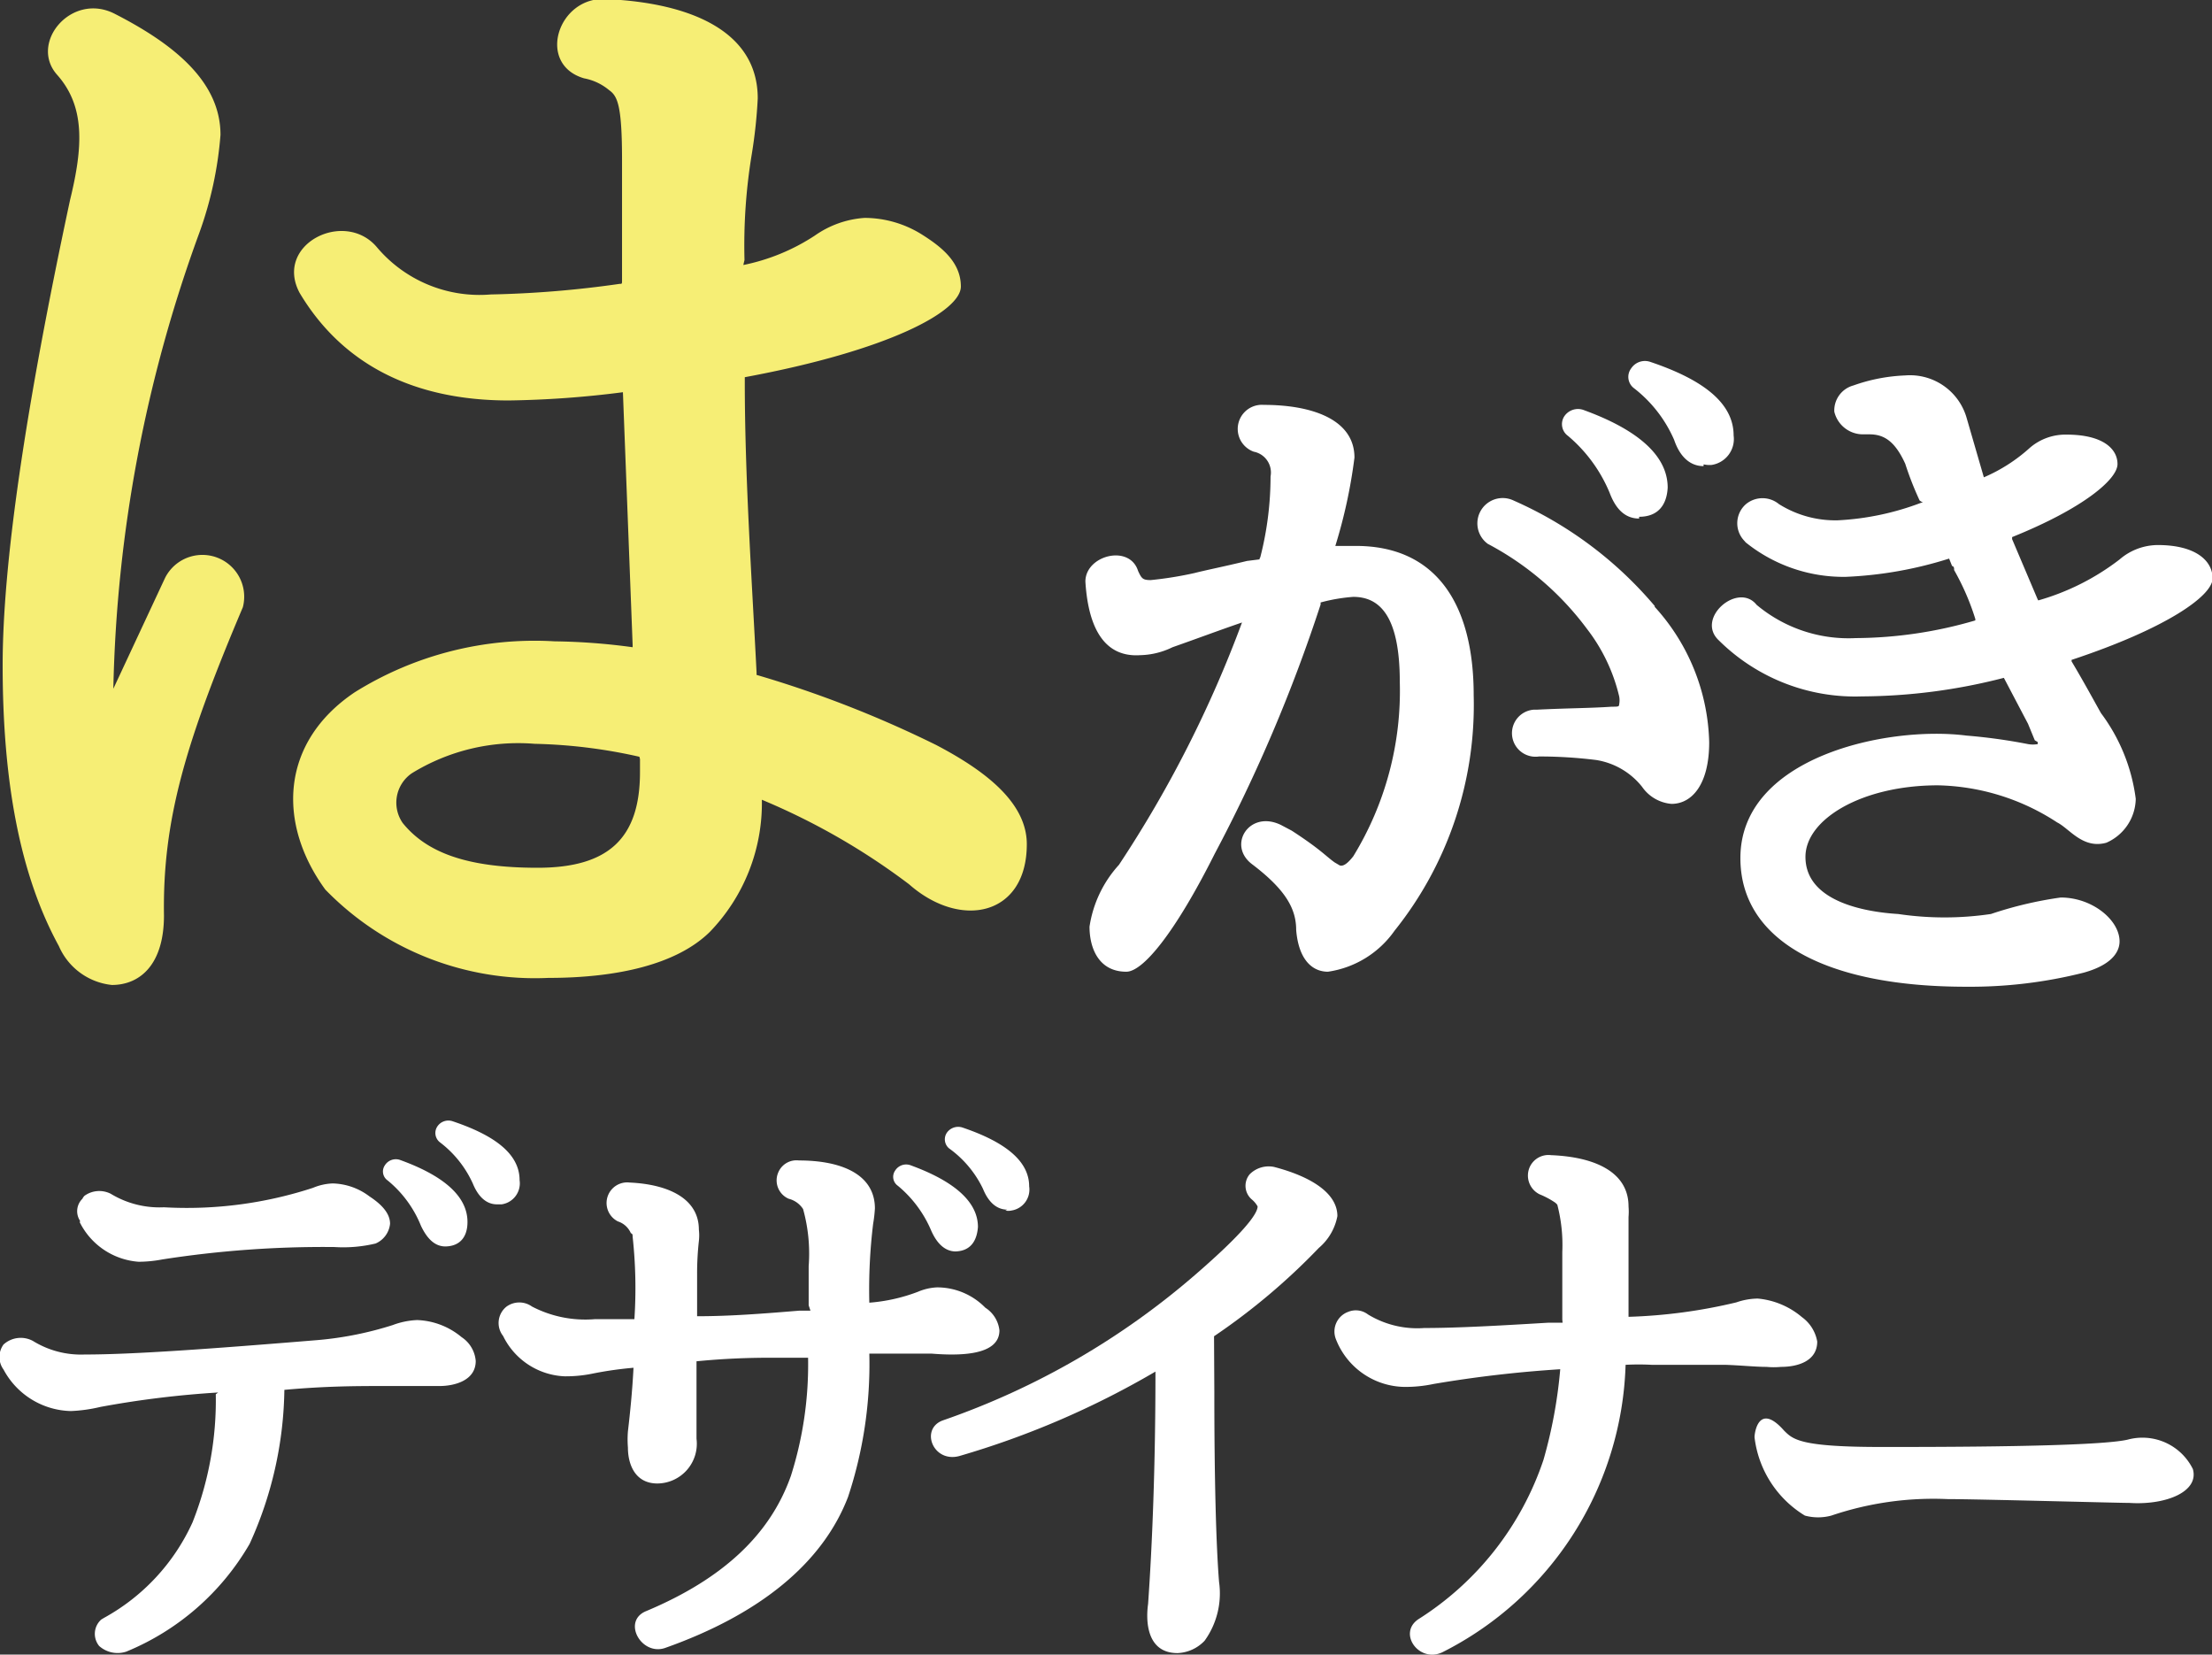
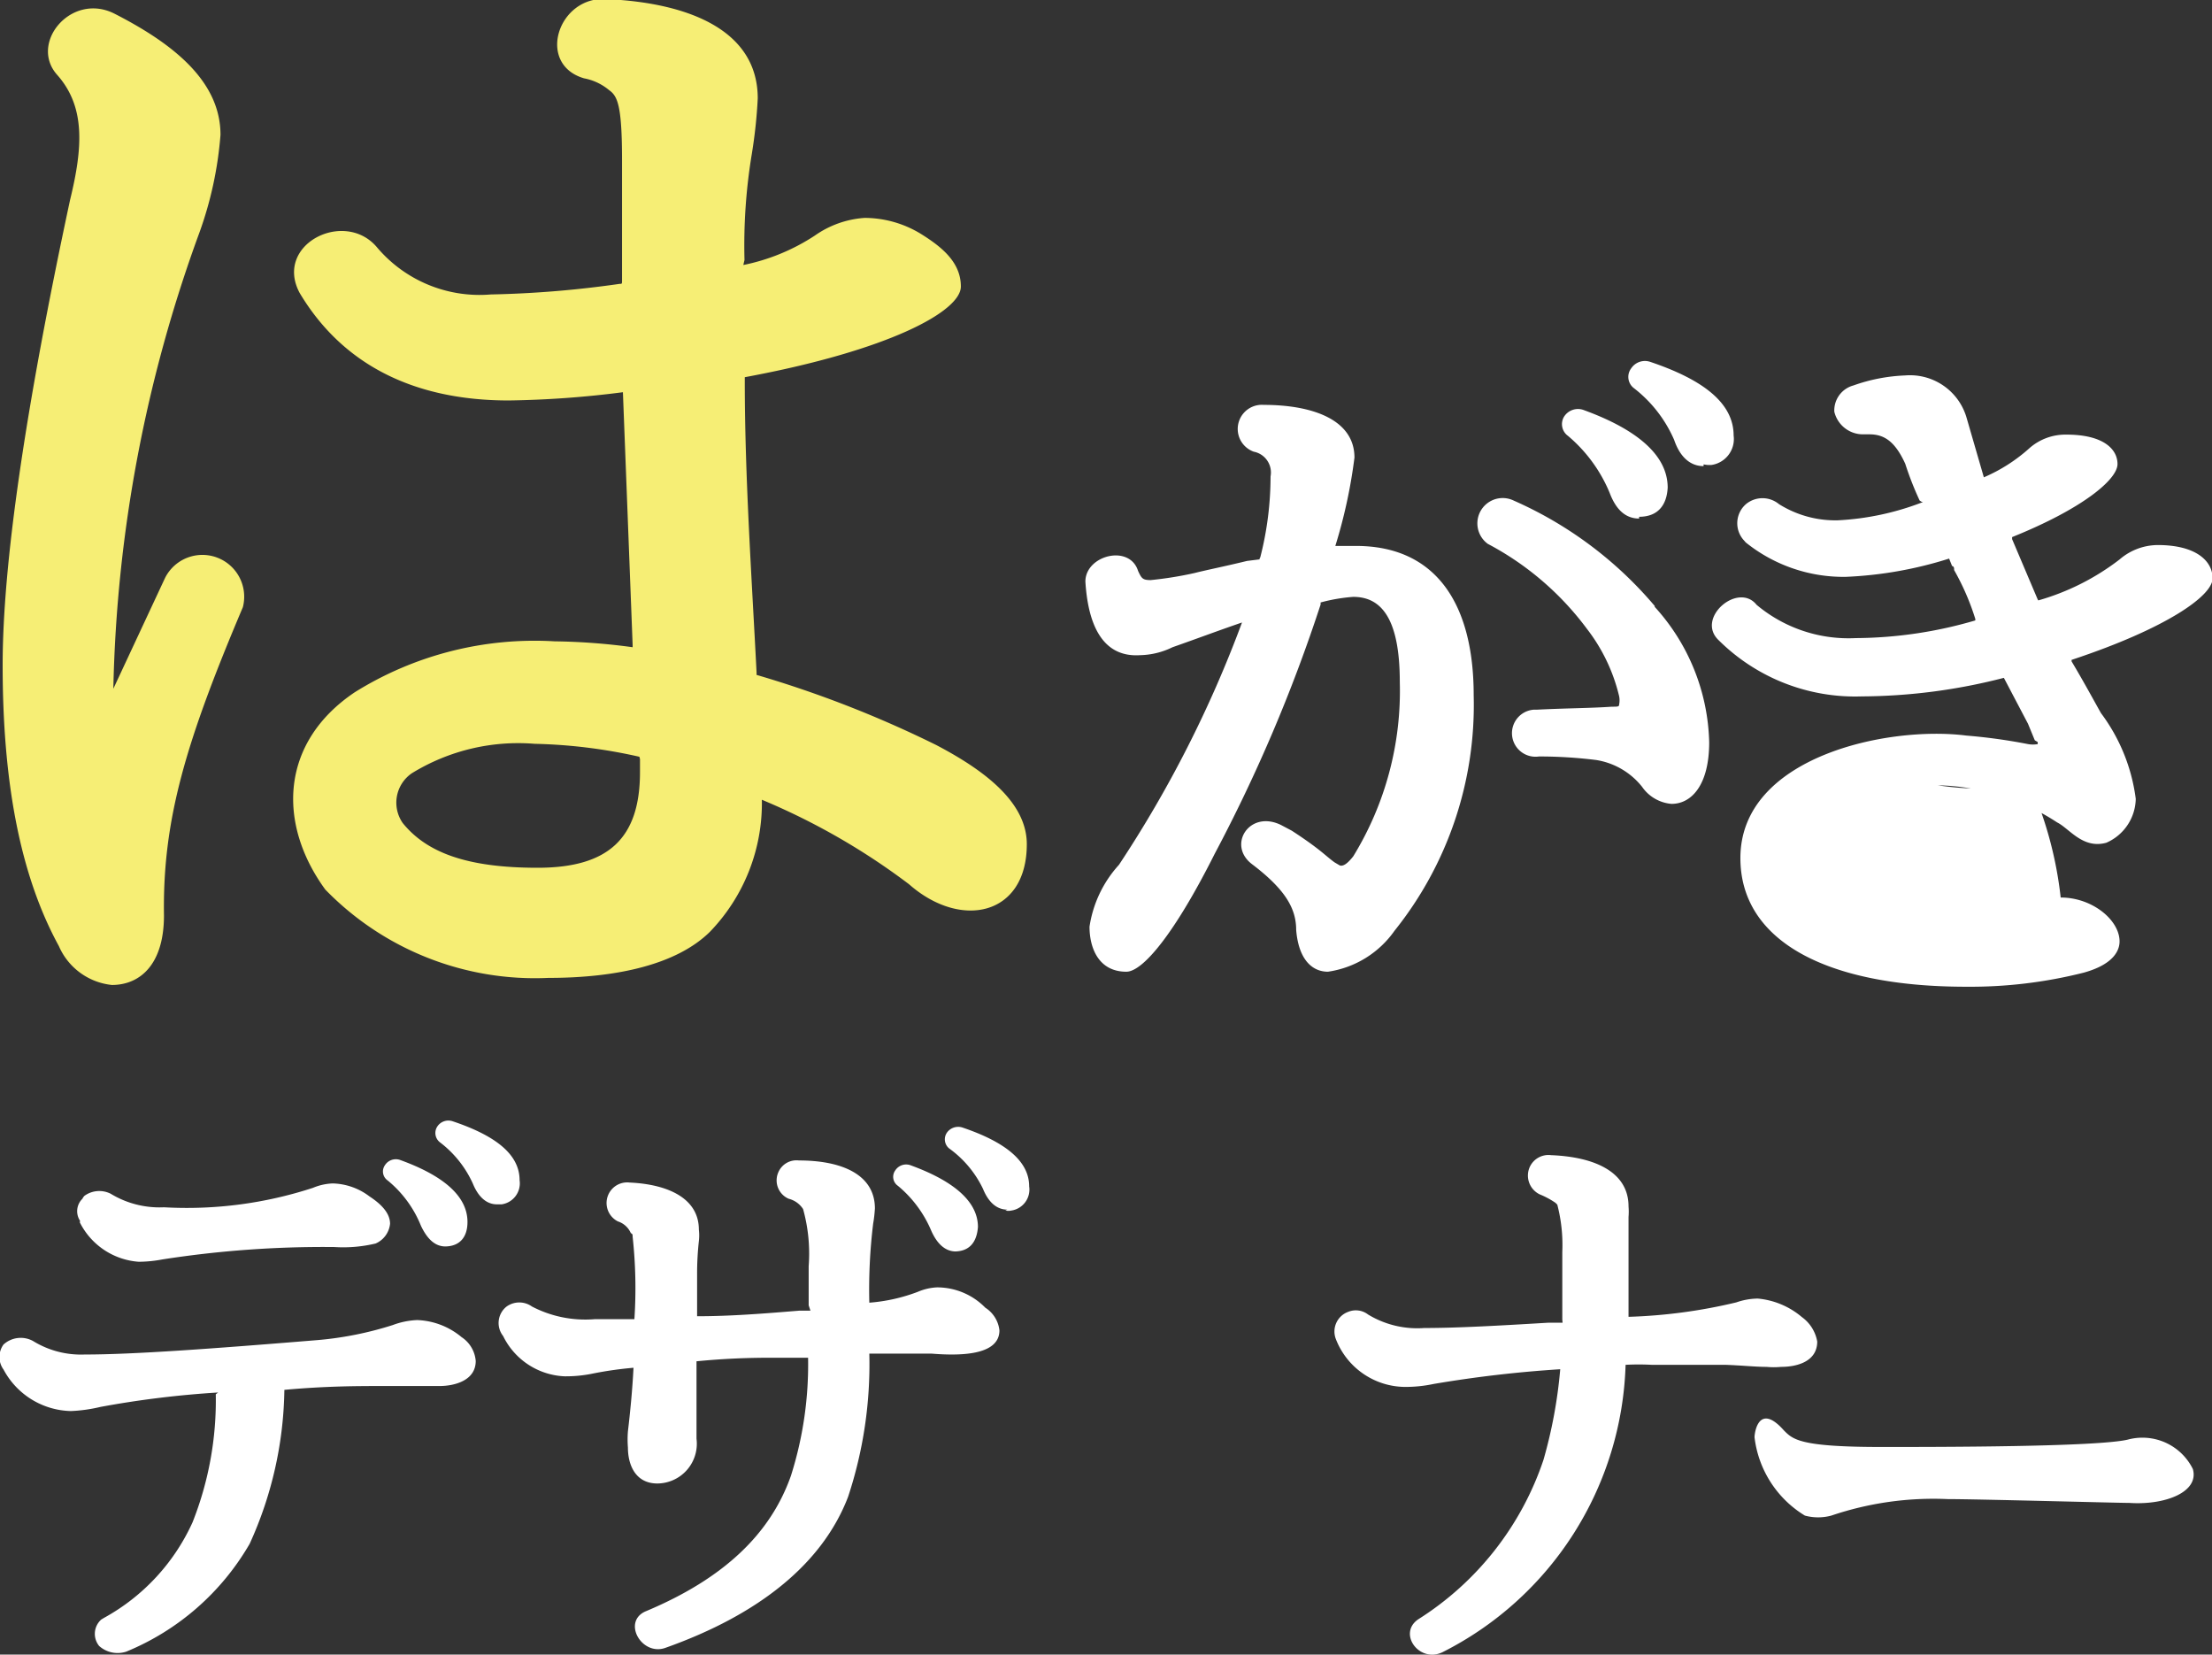
<svg xmlns="http://www.w3.org/2000/svg" viewBox="0 0 75.14 56.19">
  <rect x="0" y="0" width="75.14" height="56.19" fill="#333333" stroke="none" />
  <defs>
    <style>.cls-1{fill:#f6ee75;}.cls-2{fill:#fff;}</style>
  </defs>
  <g id="レイヤー_2" data-name="レイヤー 2">
    <g id="画像配置">
      <path class="cls-1" d="M5.61,19.62a1.42,1.42,0,0,1,2.64,1c-1.94,4.58-2.73,7.22-2.68,10.47,0,1.65-.8,2.36-1.77,2.36A2.21,2.21,0,0,1,2,32.13C.67,29.7.09,26.52.09,22.59c0-3.41.76-8.66,2.29-15.8.44-1.8.52-3.17-.44-4.25S2.42-.27,3.88.46C6,1.54,7.49,2.82,7.49,4.58a12.62,12.62,0,0,1-.72,3.33A47.82,47.82,0,0,0,3.85,23.39ZM25.25,9a6.93,6.93,0,0,0,2.43-1,3.32,3.32,0,0,1,1.69-.6,3.68,3.68,0,0,1,1.94.56c.65.41,1.33.93,1.33,1.77s-2.43,2.17-7.34,3.08c0,0,0,.05,0,.13,0,3.28.24,6.73.4,9.9,0,.08,0,.08,0,.08A37.7,37.7,0,0,1,31.8,25.3c1.76.92,3.08,2,3.08,3.37,0,2.43-2.24,2.91-4,1.36a22.9,22.9,0,0,0-5-2.87,6.29,6.29,0,0,1-1.77,4.49C23,32.74,21,33.21,18.63,33.21a9.93,9.93,0,0,1-7.58-3c-1.64-2.25-1.53-5,1-6.7a11.54,11.54,0,0,1,6.79-1.73,21.34,21.34,0,0,1,2.65.2V21.9l-.33-8.58a33.58,33.58,0,0,1-3.88.28c-3.25,0-5.66-1.24-7.1-3.65C9.3,8.31,11.68,7.1,12.79,8.38A4.56,4.56,0,0,0,16.67,10a35.6,35.6,0,0,0,4.38-.36c.08,0,.08,0,.08-.12,0-.84,0-2.21,0-4.09s-.16-2.17-.44-2.37a1.86,1.86,0,0,0-.85-.4c-1.64-.48-.88-2.81.77-2.69,2.85.13,5.13,1.09,5.13,3.37a16.87,16.87,0,0,1-.2,1.88,19,19,0,0,0-.25,3.61Zm-3.53,16.7a17.78,17.78,0,0,0-3.56-.44,6.9,6.9,0,0,0-4.17,1,1.21,1.21,0,0,0-.31,1.69l0,0c.81,1,2.17,1.52,4.58,1.52s3.48-1,3.48-3.25c0-.14,0-.29,0-.44Z" />
      <path class="cls-2" d="M42.76,19c.05,0,0,0,.05-.07a11.09,11.09,0,0,0,.35-2.75.72.72,0,0,0-.57-.84.82.82,0,0,1,.34-1.59c1.63,0,3.08.49,3.08,1.79a17.45,17.45,0,0,1-.65,3h0c.29,0,.49,0,.7,0,2.7,0,4,1.94,4,5.07a12.26,12.26,0,0,1-2.69,8A3.35,3.35,0,0,1,45.11,33c-.55,0-1-.43-1.08-1.42,0-.72-.36-1.37-1.51-2.24-.84-.65-.07-1.85,1-1.32l.36.19c1,.65,1.16.87,1.46,1.08l.17.1c.14.05.31-.12.46-.31a10.75,10.75,0,0,0,1.58-5.92c0-2.22-.67-2.89-1.58-2.89a5.85,5.85,0,0,0-1.11.19s0,0,0,.07A53.42,53.42,0,0,1,41.26,29c-1.34,2.67-2.43,4-3,4-.93,0-1.25-.79-1.25-1.53a4,4,0,0,1,1-2.1,40.12,40.12,0,0,0,4.18-8.23c-.79.27-1.56.56-2.36.84a2.62,2.62,0,0,1-1.1.27c-1.37.09-1.78-1.2-1.86-2.5,0-.89,1.5-1.28,1.79-.36.12.26.16.31.43.31a12.49,12.49,0,0,0,1.49-.24c.39-.1,1-.22,1.78-.41Zm13.45,1.61a7.07,7.07,0,0,1,1.85,4.6c0,1.42-.58,2.09-1.28,2.09a1.35,1.35,0,0,1-1-.58,2.49,2.49,0,0,0-1.56-.91,15.67,15.67,0,0,0-1.94-.12.8.8,0,1,1-.16-1.59h.11c1-.05,1.8-.05,2.52-.1.2,0,.25,0,.25-.07a.71.71,0,0,0,0-.29,6,6,0,0,0-1.09-2.28,10,10,0,0,0-3.37-2.89A.86.86,0,0,1,51.42,17,13.27,13.27,0,0,1,56.21,20.58Zm-.53-3c-.49,0-.8-.34-1-.87a5.06,5.06,0,0,0-1.42-1.94.49.49,0,0,1-.13-.65.56.56,0,0,1,.68-.22c1.78.65,2.84,1.52,2.84,2.63C56.62,17.14,56.33,17.55,55.68,17.55Zm2.19-1.78c-.49,0-.82-.36-1-.89a4.46,4.46,0,0,0-1.37-1.76.48.48,0,0,1-.09-.67.56.56,0,0,1,.65-.22c1.78.6,2.83,1.39,2.83,2.5a.89.89,0,0,1-.75,1A.91.91,0,0,1,57.87,15.77Z" />
-       <path class="cls-2" d="M69.24,20.39A8.2,8.2,0,0,0,72,19a2,2,0,0,1,1.3-.49c1.28,0,1.86.53,1.86,1.13s-1.59,1.71-4.79,2.77v.05c.43.72.79,1.39,1,1.76a6.16,6.16,0,0,1,1.18,2.91,1.66,1.66,0,0,1-1,1.49c-.8.22-1.25-.48-1.67-.69a7.67,7.67,0,0,0-4.05-1.26c-2.58,0-4.5,1.15-4.5,2.43,0,1.51,2,1.87,3.15,1.94a10.73,10.73,0,0,0,3.15,0A13.09,13.09,0,0,1,70,30.48c1.08,0,2,.77,2,1.49,0,.22-.1.75-1.21,1.06a15.73,15.73,0,0,1-4,.48c-4.83,0-7.67-1.6-7.67-4.37,0-3.44,5-4.5,7.67-4.16a18.92,18.92,0,0,1,2.1.29.93.93,0,0,0,.33,0v-.07l-.1-.06-.23-.56-.82-1.56h0a19.61,19.61,0,0,1-4.82.63,6.58,6.58,0,0,1-4.86-1.9c-.81-.75.65-2,1.28-1.21a4.86,4.86,0,0,0,3.37,1.13,14.67,14.67,0,0,0,4.06-.6l0-.05a8.42,8.42,0,0,0-.72-1.66c0-.07,0-.12-.07-.14l-.1-.25v0h0a13.47,13.47,0,0,1-3.51.62,5.3,5.3,0,0,1-3.4-1.17l-.07-.08a.86.86,0,0,1,.08-1.22.88.88,0,0,1,1.12,0,3.6,3.6,0,0,0,2,.55,9.24,9.24,0,0,0,2.84-.6c.05,0,.05,0,.05,0L65.21,17a10.63,10.63,0,0,1-.49-1.25c-.36-.79-.74-1-1.22-1h-.19a1,1,0,0,1-1-.77.88.88,0,0,1,.65-.89,5.91,5.91,0,0,1,1.76-.34,2,2,0,0,1,2.09,1.46l.58,2h0a5.63,5.63,0,0,0,1.56-1,1.85,1.85,0,0,1,1.25-.45c1.23,0,1.73.48,1.73,1s-1.17,1.51-3.58,2.48c0,0,0,0,0,.07l.87,2.05Z" />
+       <path class="cls-2" d="M69.24,20.39A8.2,8.2,0,0,0,72,19a2,2,0,0,1,1.3-.49c1.28,0,1.86.53,1.86,1.13s-1.59,1.71-4.79,2.77v.05c.43.72.79,1.39,1,1.76a6.16,6.16,0,0,1,1.18,2.91,1.66,1.66,0,0,1-1,1.49c-.8.22-1.25-.48-1.67-.69a7.67,7.67,0,0,0-4.05-1.26a10.73,10.73,0,0,0,3.15,0A13.09,13.09,0,0,1,70,30.48c1.08,0,2,.77,2,1.49,0,.22-.1.75-1.21,1.06a15.73,15.73,0,0,1-4,.48c-4.83,0-7.67-1.6-7.67-4.37,0-3.44,5-4.5,7.67-4.16a18.92,18.92,0,0,1,2.1.29.93.93,0,0,0,.33,0v-.07l-.1-.06-.23-.56-.82-1.56h0a19.61,19.61,0,0,1-4.82.63,6.58,6.58,0,0,1-4.86-1.9c-.81-.75.65-2,1.28-1.21a4.86,4.86,0,0,0,3.37,1.13,14.67,14.67,0,0,0,4.06-.6l0-.05a8.42,8.42,0,0,0-.72-1.66c0-.07,0-.12-.07-.14l-.1-.25v0h0a13.47,13.47,0,0,1-3.51.62,5.3,5.3,0,0,1-3.4-1.17l-.07-.08a.86.86,0,0,1,.08-1.22.88.88,0,0,1,1.12,0,3.6,3.6,0,0,0,2,.55,9.24,9.24,0,0,0,2.84-.6c.05,0,.05,0,.05,0L65.21,17a10.63,10.63,0,0,1-.49-1.25c-.36-.79-.74-1-1.22-1h-.19a1,1,0,0,1-1-.77.88.88,0,0,1,.65-.89,5.91,5.91,0,0,1,1.76-.34,2,2,0,0,1,2.09,1.46l.58,2h0a5.63,5.63,0,0,0,1.56-1,1.85,1.85,0,0,1,1.25-.45c1.23,0,1.73.48,1.73,1s-1.17,1.51-3.58,2.48c0,0,0,0,0,.07l.87,2.05Z" />
      <path class="cls-2" d="M7.41,47.29a32.94,32.94,0,0,0-4,.49,5.2,5.2,0,0,1-1,.14A2.66,2.66,0,0,1,.12,46.51a.72.72,0,0,1,0-.85.87.87,0,0,1,1-.12A3.1,3.1,0,0,0,2.87,46c1.64,0,4.26-.19,7.92-.49A11.67,11.67,0,0,0,13.34,45a2.67,2.67,0,0,1,.83-.17,2.49,2.49,0,0,1,1.51.58,1.07,1.07,0,0,1,.48.81c0,.67-.73.85-1.23.85h-.59c-.41,0-.87,0-1.35,0-.79,0-1.91,0-3.33.13v0a13,13,0,0,1-1.18,5.23,8.63,8.63,0,0,1-4.19,3.66.94.94,0,0,1-.92-.19A.65.65,0,0,1,3.44,55l.1-.06a7,7,0,0,0,3-3.24,11.24,11.24,0,0,0,.79-4.35ZM2.72,41.46a.59.59,0,0,1,.08-.75.36.36,0,0,1,.07-.1.86.86,0,0,1,.89-.07A3.19,3.19,0,0,0,5.57,41a13.79,13.79,0,0,0,5.06-.66,1.92,1.92,0,0,1,.67-.15,2.15,2.15,0,0,1,1.25.44c.35.23.7.54.7.93a.82.82,0,0,1-.49.67,4.72,4.72,0,0,1-1.4.12,35.62,35.62,0,0,0-5.84.42,4.36,4.36,0,0,1-.81.08,2.43,2.43,0,0,1-2-1.34Zm12.41.87c-.37,0-.63-.28-.83-.7a3.84,3.84,0,0,0-1.13-1.54.37.37,0,0,1-.1-.51h0a.44.44,0,0,1,.54-.18c1.43.52,2.27,1.21,2.27,2.1,0,.5-.25.83-.77.83Zm1.75-1.43c-.38,0-.65-.29-.82-.71a3.65,3.65,0,0,0-1.12-1.4.4.4,0,0,1-.08-.54.45.45,0,0,1,.52-.17c1.43.48,2.27,1.11,2.27,2a.72.72,0,0,1-.61.82h-.16Z" />
      <path class="cls-2" d="M27.47,44.33V43a5.64,5.64,0,0,0-.19-1.94.82.82,0,0,0-.49-.35.68.68,0,0,1-.35-.9.67.67,0,0,1,.7-.4c1.46,0,2.58.48,2.58,1.63a4.6,4.6,0,0,1-.06.52,18.44,18.44,0,0,0-.13,2.68h0a5.89,5.89,0,0,0,1.65-.37,1.86,1.86,0,0,1,.65-.15,2.29,2.29,0,0,1,1.64.69,1.05,1.05,0,0,1,.48.77c0,.88-1.42.86-2.3.79-.41,0-1,0-1.64,0h-.48v0a14.33,14.33,0,0,1-.72,4.86c-.86,2.25-3,4-6.23,5.14-.81.26-1.46-.93-.62-1.26,2.64-1.11,4.22-2.63,4.91-4.6a12.49,12.49,0,0,0,.58-4v0l-1.21,0a25.28,25.28,0,0,0-2.58.12v.59c0,.31,0,.77,0,1.46v.58a1.35,1.35,0,0,1-1.33,1.52c-.75,0-1-.64-1-1.22a3.39,3.39,0,0,1,0-.55c.08-.68.15-1.39.19-2.16a12.52,12.52,0,0,0-1.35.19,4.5,4.5,0,0,1-1,.1,2.44,2.44,0,0,1-2.08-1.37.71.71,0,0,1,.12-1,.74.74,0,0,1,.86,0,3.92,3.92,0,0,0,2.13.43h1.35A16,16,0,0,0,21.49,42c0-.06,0-.1-.06-.12a.72.72,0,0,0-.44-.4.7.7,0,0,1,.4-1.32c1.31.06,2.35.54,2.35,1.6a1.63,1.63,0,0,1,0,.39,10,10,0,0,0-.06,1.1v1.45c1.14,0,2.27-.09,3.48-.19l.37,0Zm5-1.83c-.37,0-.64-.27-.83-.69a4,4,0,0,0-1.14-1.54.37.37,0,0,1-.09-.52.44.44,0,0,1,.54-.17c1.42.52,2.27,1.21,2.27,2.09C33.18,42.19,32.93,42.5,32.42,42.5Zm1.75-1.42c-.39,0-.66-.29-.83-.71A3.61,3.61,0,0,0,32.24,39a.4.4,0,0,1-.07-.54.47.47,0,0,1,.52-.17c1.42.48,2.27,1.12,2.27,2a.72.72,0,0,1-.6.82.5.5,0,0,1-.21,0Z" />
-       <path class="cls-2" d="M41.25,47.26c0,3,.06,5.21.16,6.46a2.75,2.75,0,0,1-.49,2,1.34,1.34,0,0,1-.92.42c-1.06,0-1.08-1.11-1-1.67.14-2,.25-4.64.25-7.89a29.4,29.4,0,0,1-6.67,2.87c-.89.23-1.33-.92-.56-1.21a26.14,26.14,0,0,0,8.64-5c1.52-1.32,2.06-2,2.06-2.27a.84.84,0,0,0-.19-.23.61.61,0,0,1-.08-.86l0,0a.91.91,0,0,1,.83-.25c1.19.31,2.15.86,2.15,1.67a1.87,1.87,0,0,1-.63,1.08,22,22,0,0,1-3.56,3Z" />
      <path class="cls-2" d="M53.07,44.81V42.52a5.45,5.45,0,0,0-.17-1.61l-.06-.06a2.81,2.81,0,0,0-.54-.29.71.71,0,0,1-.33-.94.7.7,0,0,1,.72-.39c1.5.06,2.63.58,2.63,1.74a2.16,2.16,0,0,1,0,.36c0,.33,0,.83,0,1.54v1.85a18,18,0,0,0,3.66-.49,2.29,2.29,0,0,1,.73-.13,2.69,2.69,0,0,1,1.5.63,1.3,1.3,0,0,1,.52.83c0,.67-.67.86-1.23.86a2.59,2.59,0,0,1-.49,0c-.38,0-.84-.05-1.4-.07h-2.5a8.4,8.4,0,0,0-.89,0v0A11.31,11.31,0,0,1,49,56.11c-.79.38-1.53-.64-.82-1.12a10.26,10.26,0,0,0,4.25-5.41A16.16,16.16,0,0,0,53,46.5v0A41.17,41.17,0,0,0,48.7,47a4.59,4.59,0,0,1-1,.1,2.54,2.54,0,0,1-2.32-1.62.71.71,0,0,1,.42-.93.68.68,0,0,1,.67.09,3.22,3.22,0,0,0,1.91.46c1.13,0,2.54-.08,4.21-.18l.49,0Z" />
      <path class="cls-2" d="M63.92,49.14c1.91,0,7.3,0,8.36-.25a1.91,1.91,0,0,1,2.21,1c.22.78-.94,1.23-2.15,1.15-.39,0-5.18-.13-6.18-.13a10.81,10.81,0,0,0-3.95.56,1.72,1.72,0,0,1-.9,0,3.61,3.61,0,0,1-1.71-2.66c0-.17.15-1.19,1-.23C60.91,48.89,61.15,49.14,63.92,49.14Z" />
    </g>
  </g>
</svg>